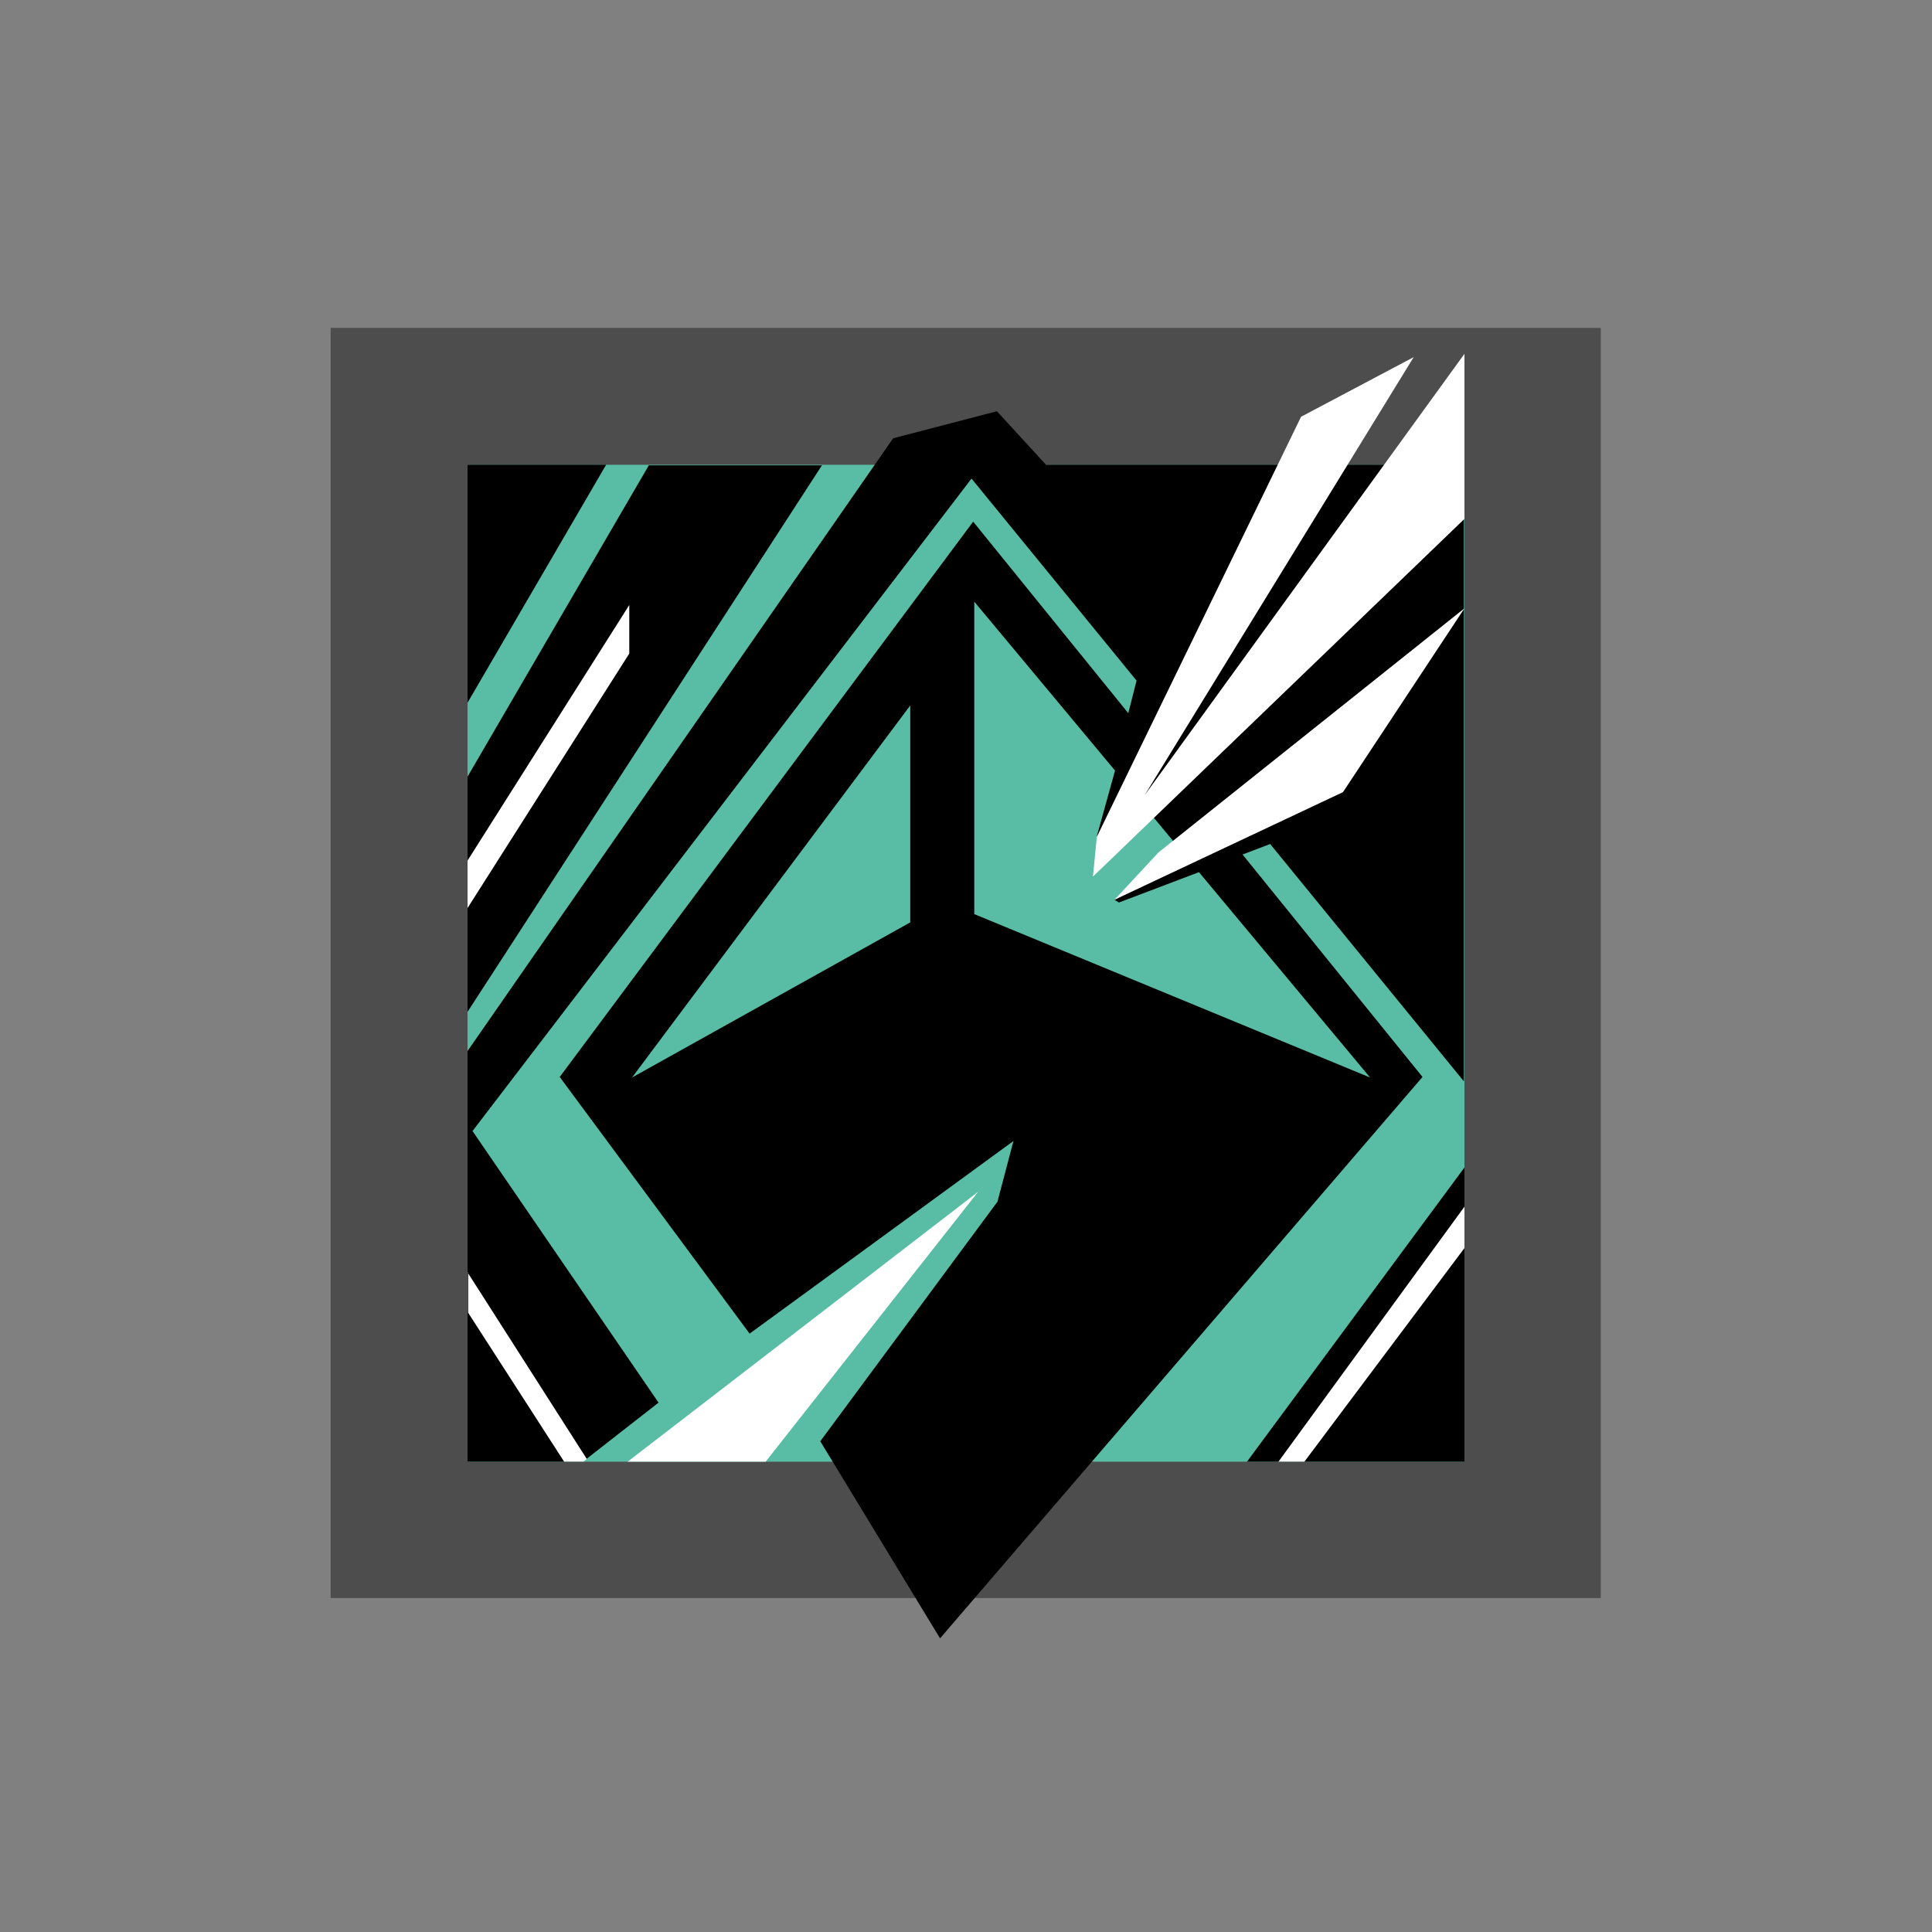
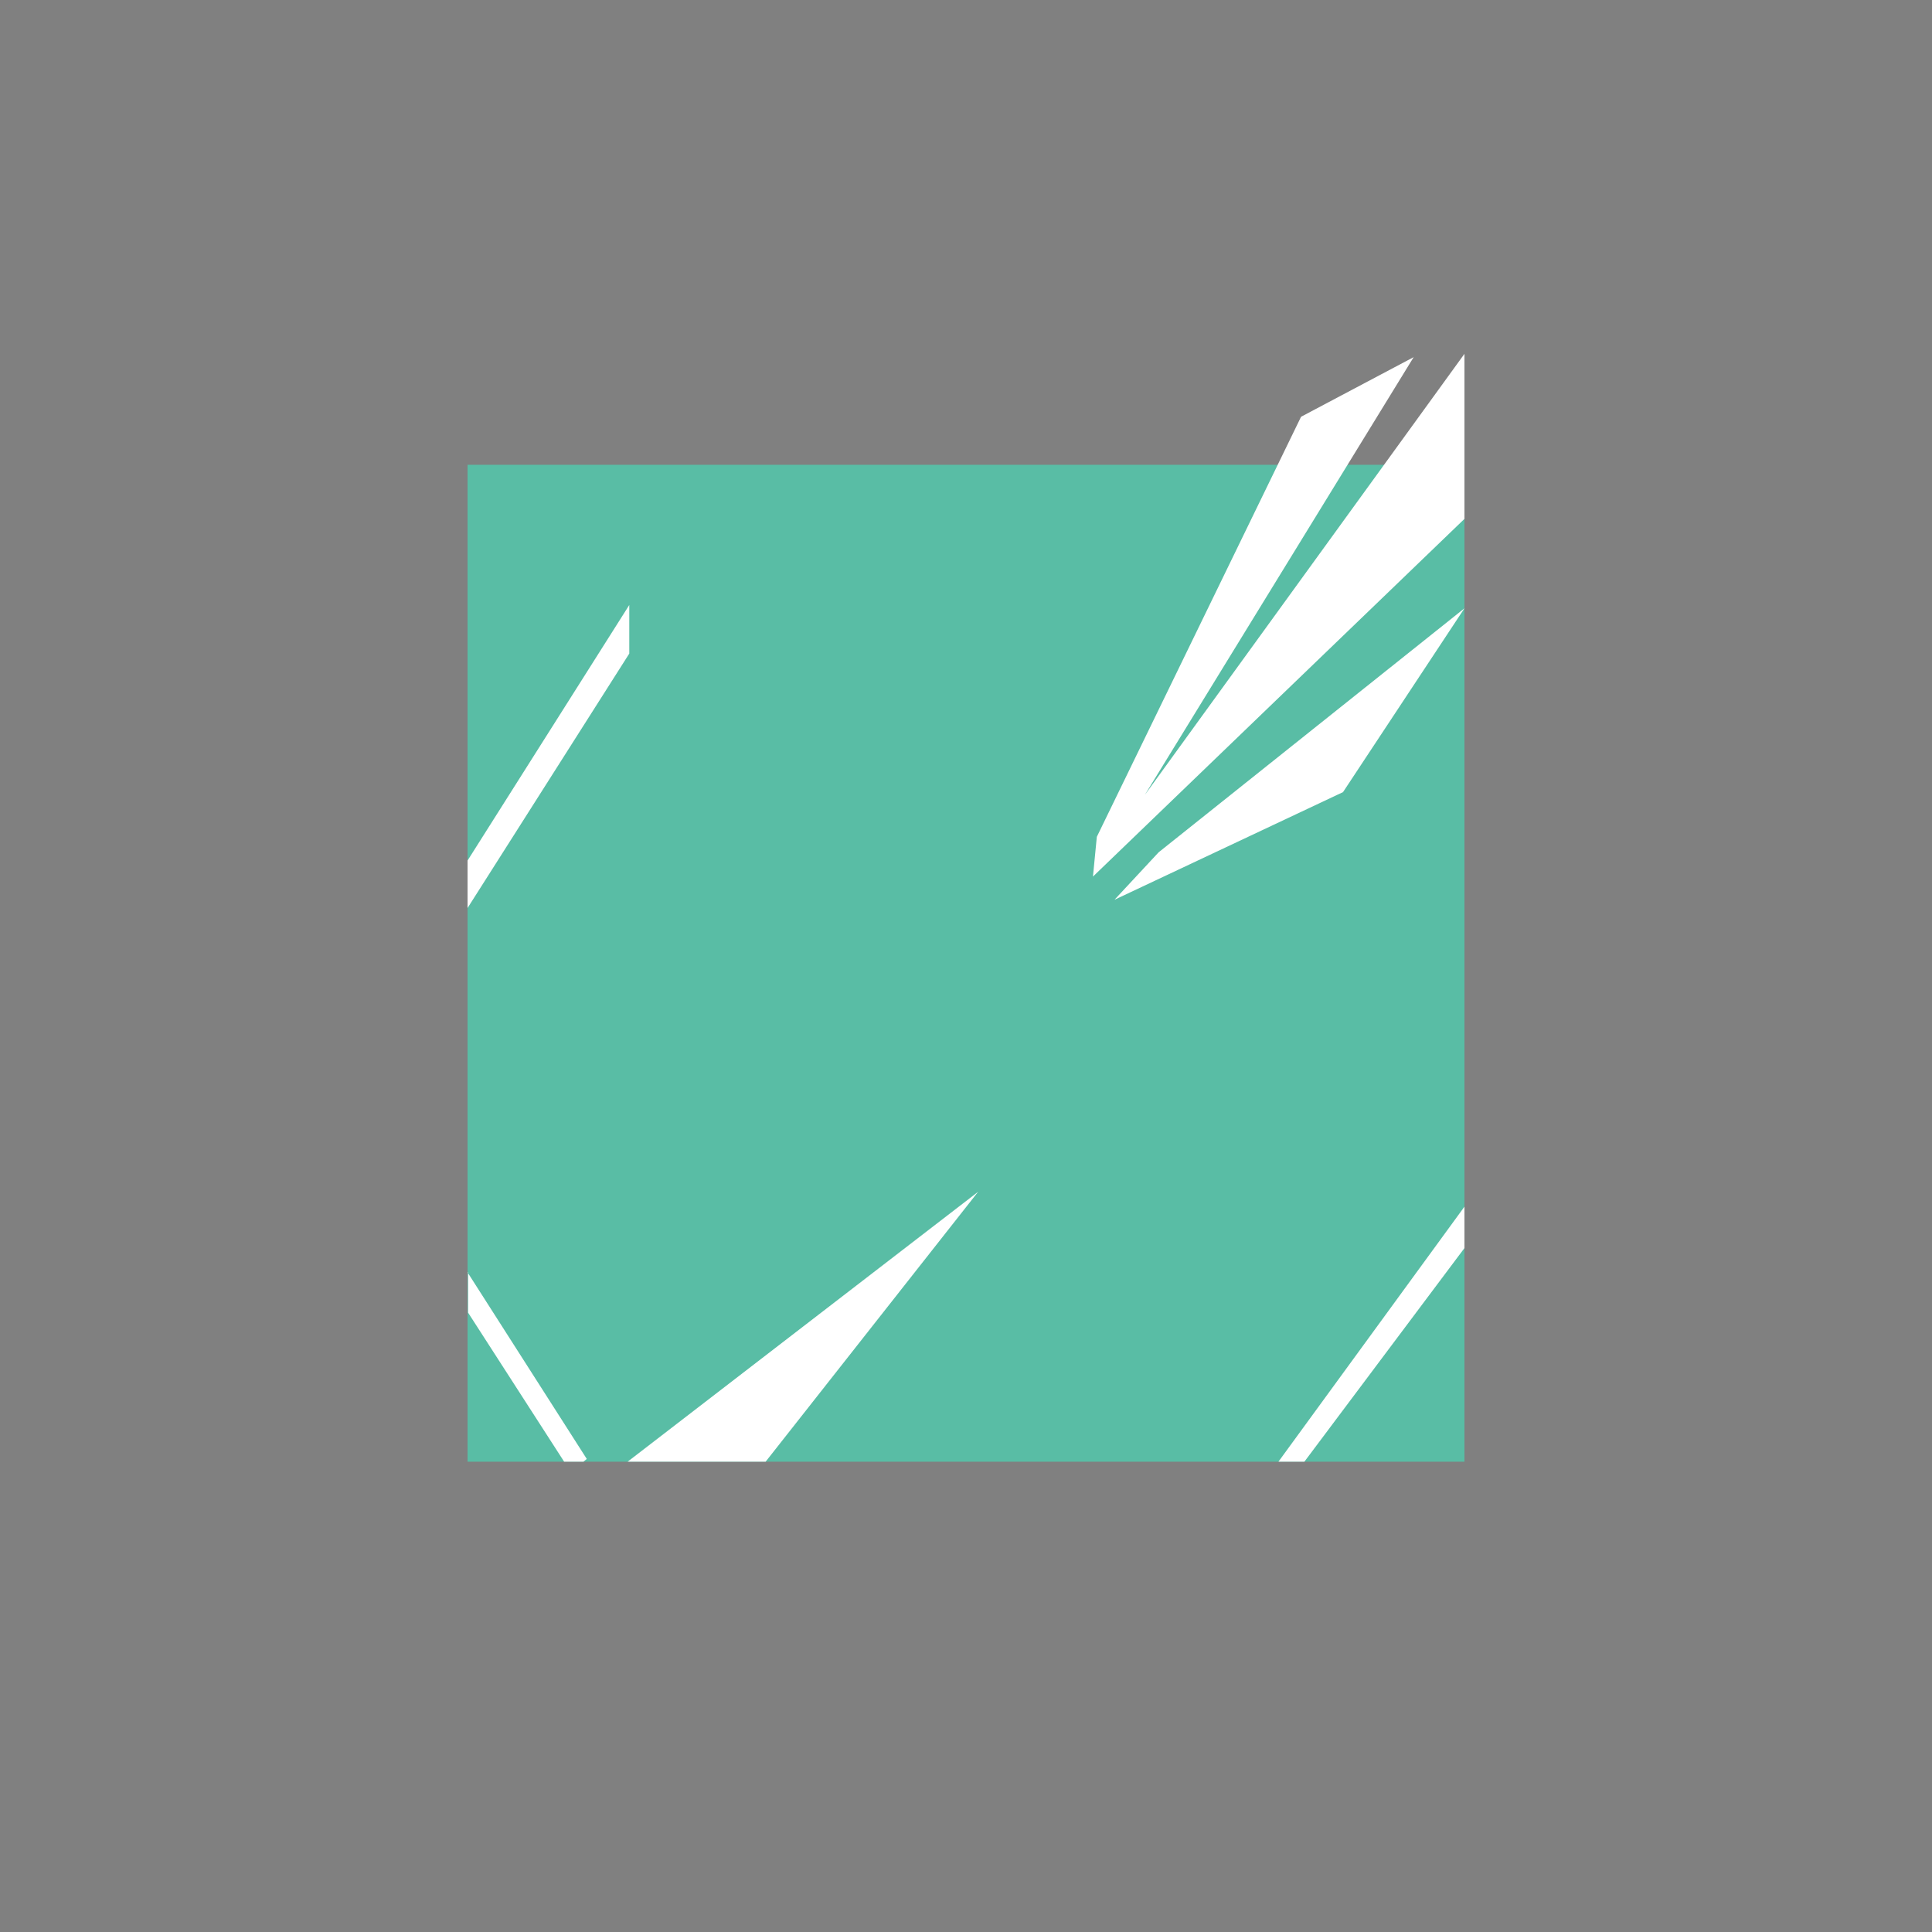
<svg xmlns="http://www.w3.org/2000/svg" version="1.1" id="图层_1" x="0px" y="0px" viewBox="0 0 350 350" style="enable-background:new 0 0 350 350;" xml:space="preserve">
  <rect x="0" y="0" width="350" height="350" fill="#808080" stroke="none" />
  <style type="text/css">
	.st0{opacity:0.4;enable-background:new    ;}
	.st1{fill:#59BDA5;}
	.st2{fill:#FFFFFF;}
</style>
  <g>
-     <path class="st0" d="M59.9,59.4h230.1v230.1H59.9V59.4z" />
    <path class="st1" d="M84.7,84.2h180.6v180.6H84.7V84.2z" />
-     <path d="M84.7,84.2v43.1l25.1-43.1H84.7z M117.6,84.2l-32.9,56.5v42.6l64.2-99H117.6z M189.5,84.2l-8.9-9.7l-18.8,4.9l-77.1,111   v74.4h20.9l13.7-10.7l-33.7-49.2l90.4-118.2l29.9,36.6l-1.5,5.9l-28.1-34.7l-74.9,100.6l34.4,46.5l47.8-34.9l-2.9,11l-32.1,43.4   l21.7,35.7l87.4-101.7l-32.6-40.3l5-1.9l35.1,43V84.2H189.5z M164.9,167.1l-50.4,28.1l50.4-67.4V167.1z M248.2,195.2l-71.7-29.6   V109l25.5,30.6l-3.3,11.9l9.3-4.6l7.3,8.8l-13.4,7.3l0.8,0.5l14.5-5.5L248.2,195.2L248.2,195.2z M265.3,264.8v-53.3l-39.4,53.3   H265.3z" />
    <path class="st2" d="M84.7,155.9l29.3-46.3v8.8l-29.3,46.1V155.9z M113.7,264.8l63.5-48.9l-38.5,48.9H113.7z M231.6,264.8   l33.7-46.2v7.5l-29,38.7H231.6z M198,158.8l0.7-7.2l37-76.1l20.4-10.8L207.4,144l57.9-79.9V94L198,158.8z M201.9,163l8-8.6   l55.4-44.2l-22,33.3L201.9,163z M84.7,230.5l21.6,33.8l-0.6,0.5h-3.5l-17.4-27V230.5z" />
  </g>
</svg>